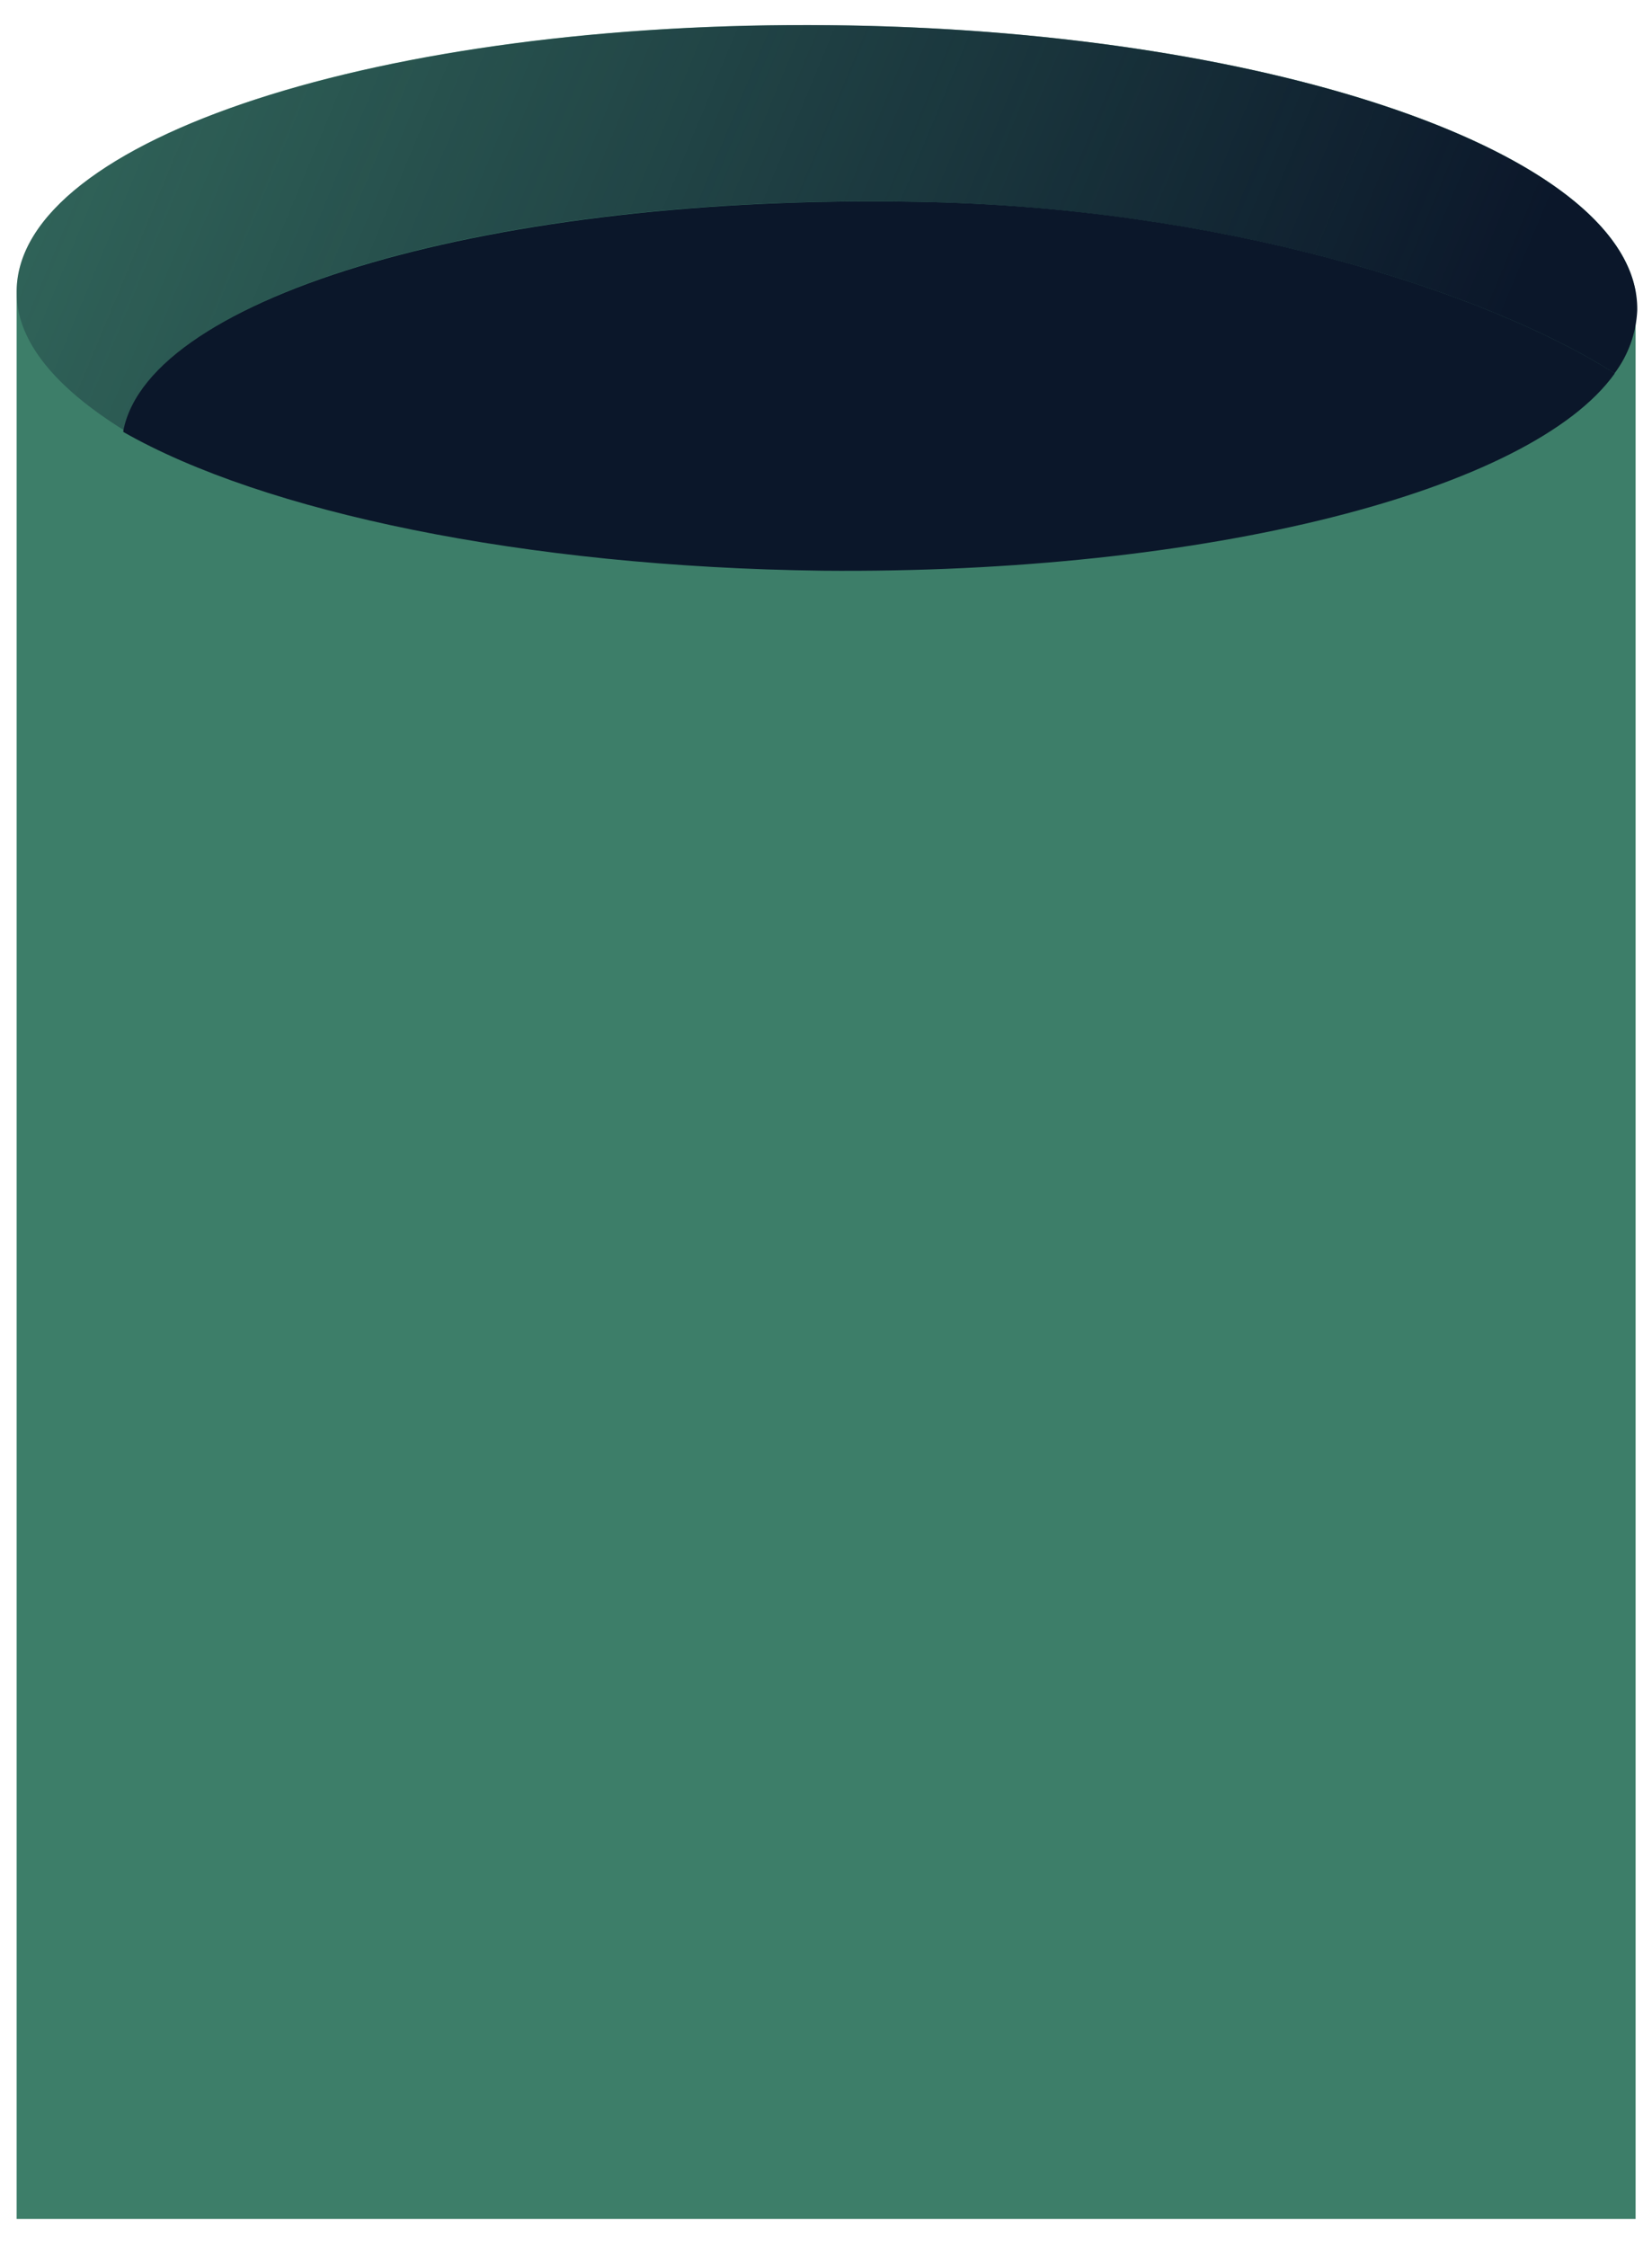
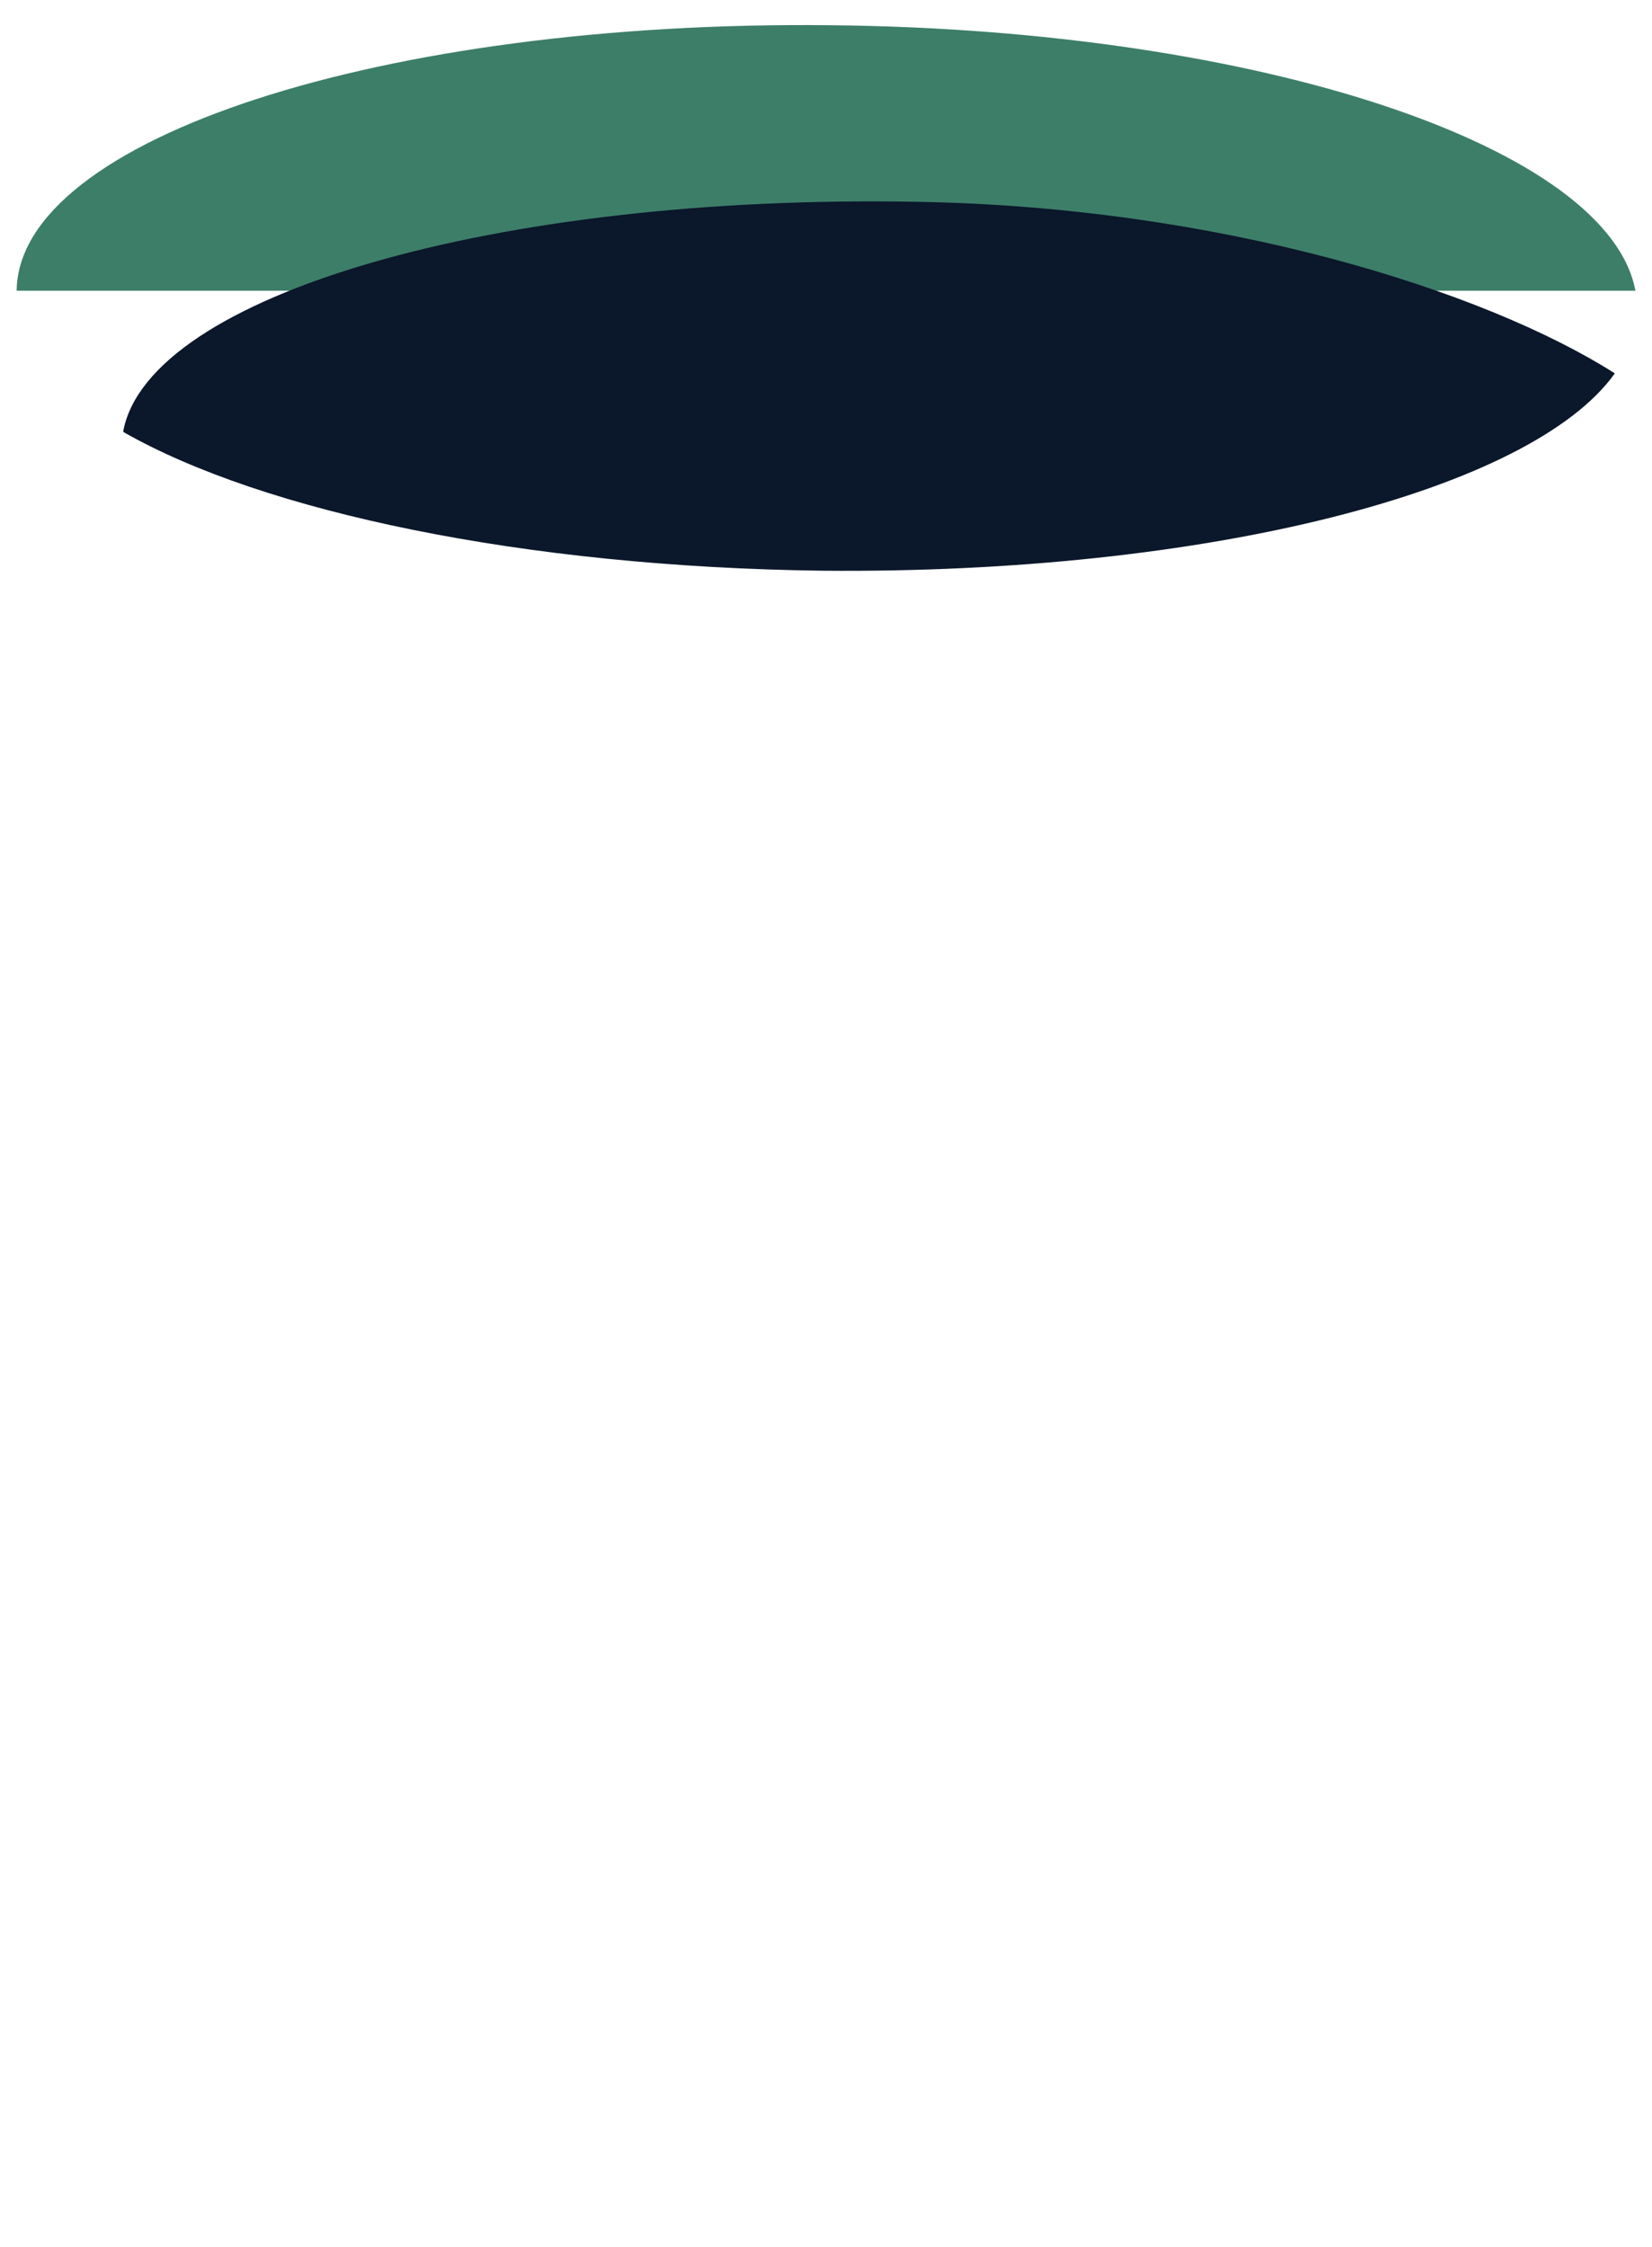
<svg xmlns="http://www.w3.org/2000/svg" id="Layer_1" data-name="Layer 1" viewBox="0 0 131 178.14">
  <defs>
    <linearGradient id="linear-gradient" x1="33.69" y1="495.63" x2="153.67" y2="459.56" gradientTransform="matrix(0.95, 0.12, 0.11, -0.99, -85.72, 483.38)" gradientUnits="userSpaceOnUse">
      <stop offset="0" stop-color="#0b172a" stop-opacity="0.2" />
      <stop offset="1" stop-color="#0b172a" />
    </linearGradient>
  </defs>
  <title>Artboard 1</title>
-   <path d="M129.7,23.13C127.68,11.7,100,2.33,65.84,2,30.35,1.61,1.45,11,1.32,23.05V175.94H129.7Z" style="fill: #3d7e69" />
+   <path d="M129.7,23.13C127.68,11.7,100,2.33,65.84,2,30.35,1.61,1.45,11,1.32,23.05H129.7Z" style="fill: #3d7e69" />
  <g id="hole">
-     <path d="M72.65,16c24,.42,45,7,55.38,13.6a9,9,0,0,0,1.8-5C130,12.47,101.34,2.35,65.84,2S1.44,11,1.32,23.06c-.07,4,3.12,7.71,8.56,11.08C11.86,23.39,39.29,15.36,72.65,16Z" style="fill: url(#linear-gradient)" />
    <path d="M128,29.57C117.63,23,96.66,16.39,72.65,16c-33.36-.61-60.79,7.42-62.87,18.15v.1c11.13,6.35,31.76,10.7,55.4,11,30.57.29,56.23-6.35,62.86-15.63Z" style="fill: #0b172a" />
  </g>
</svg>